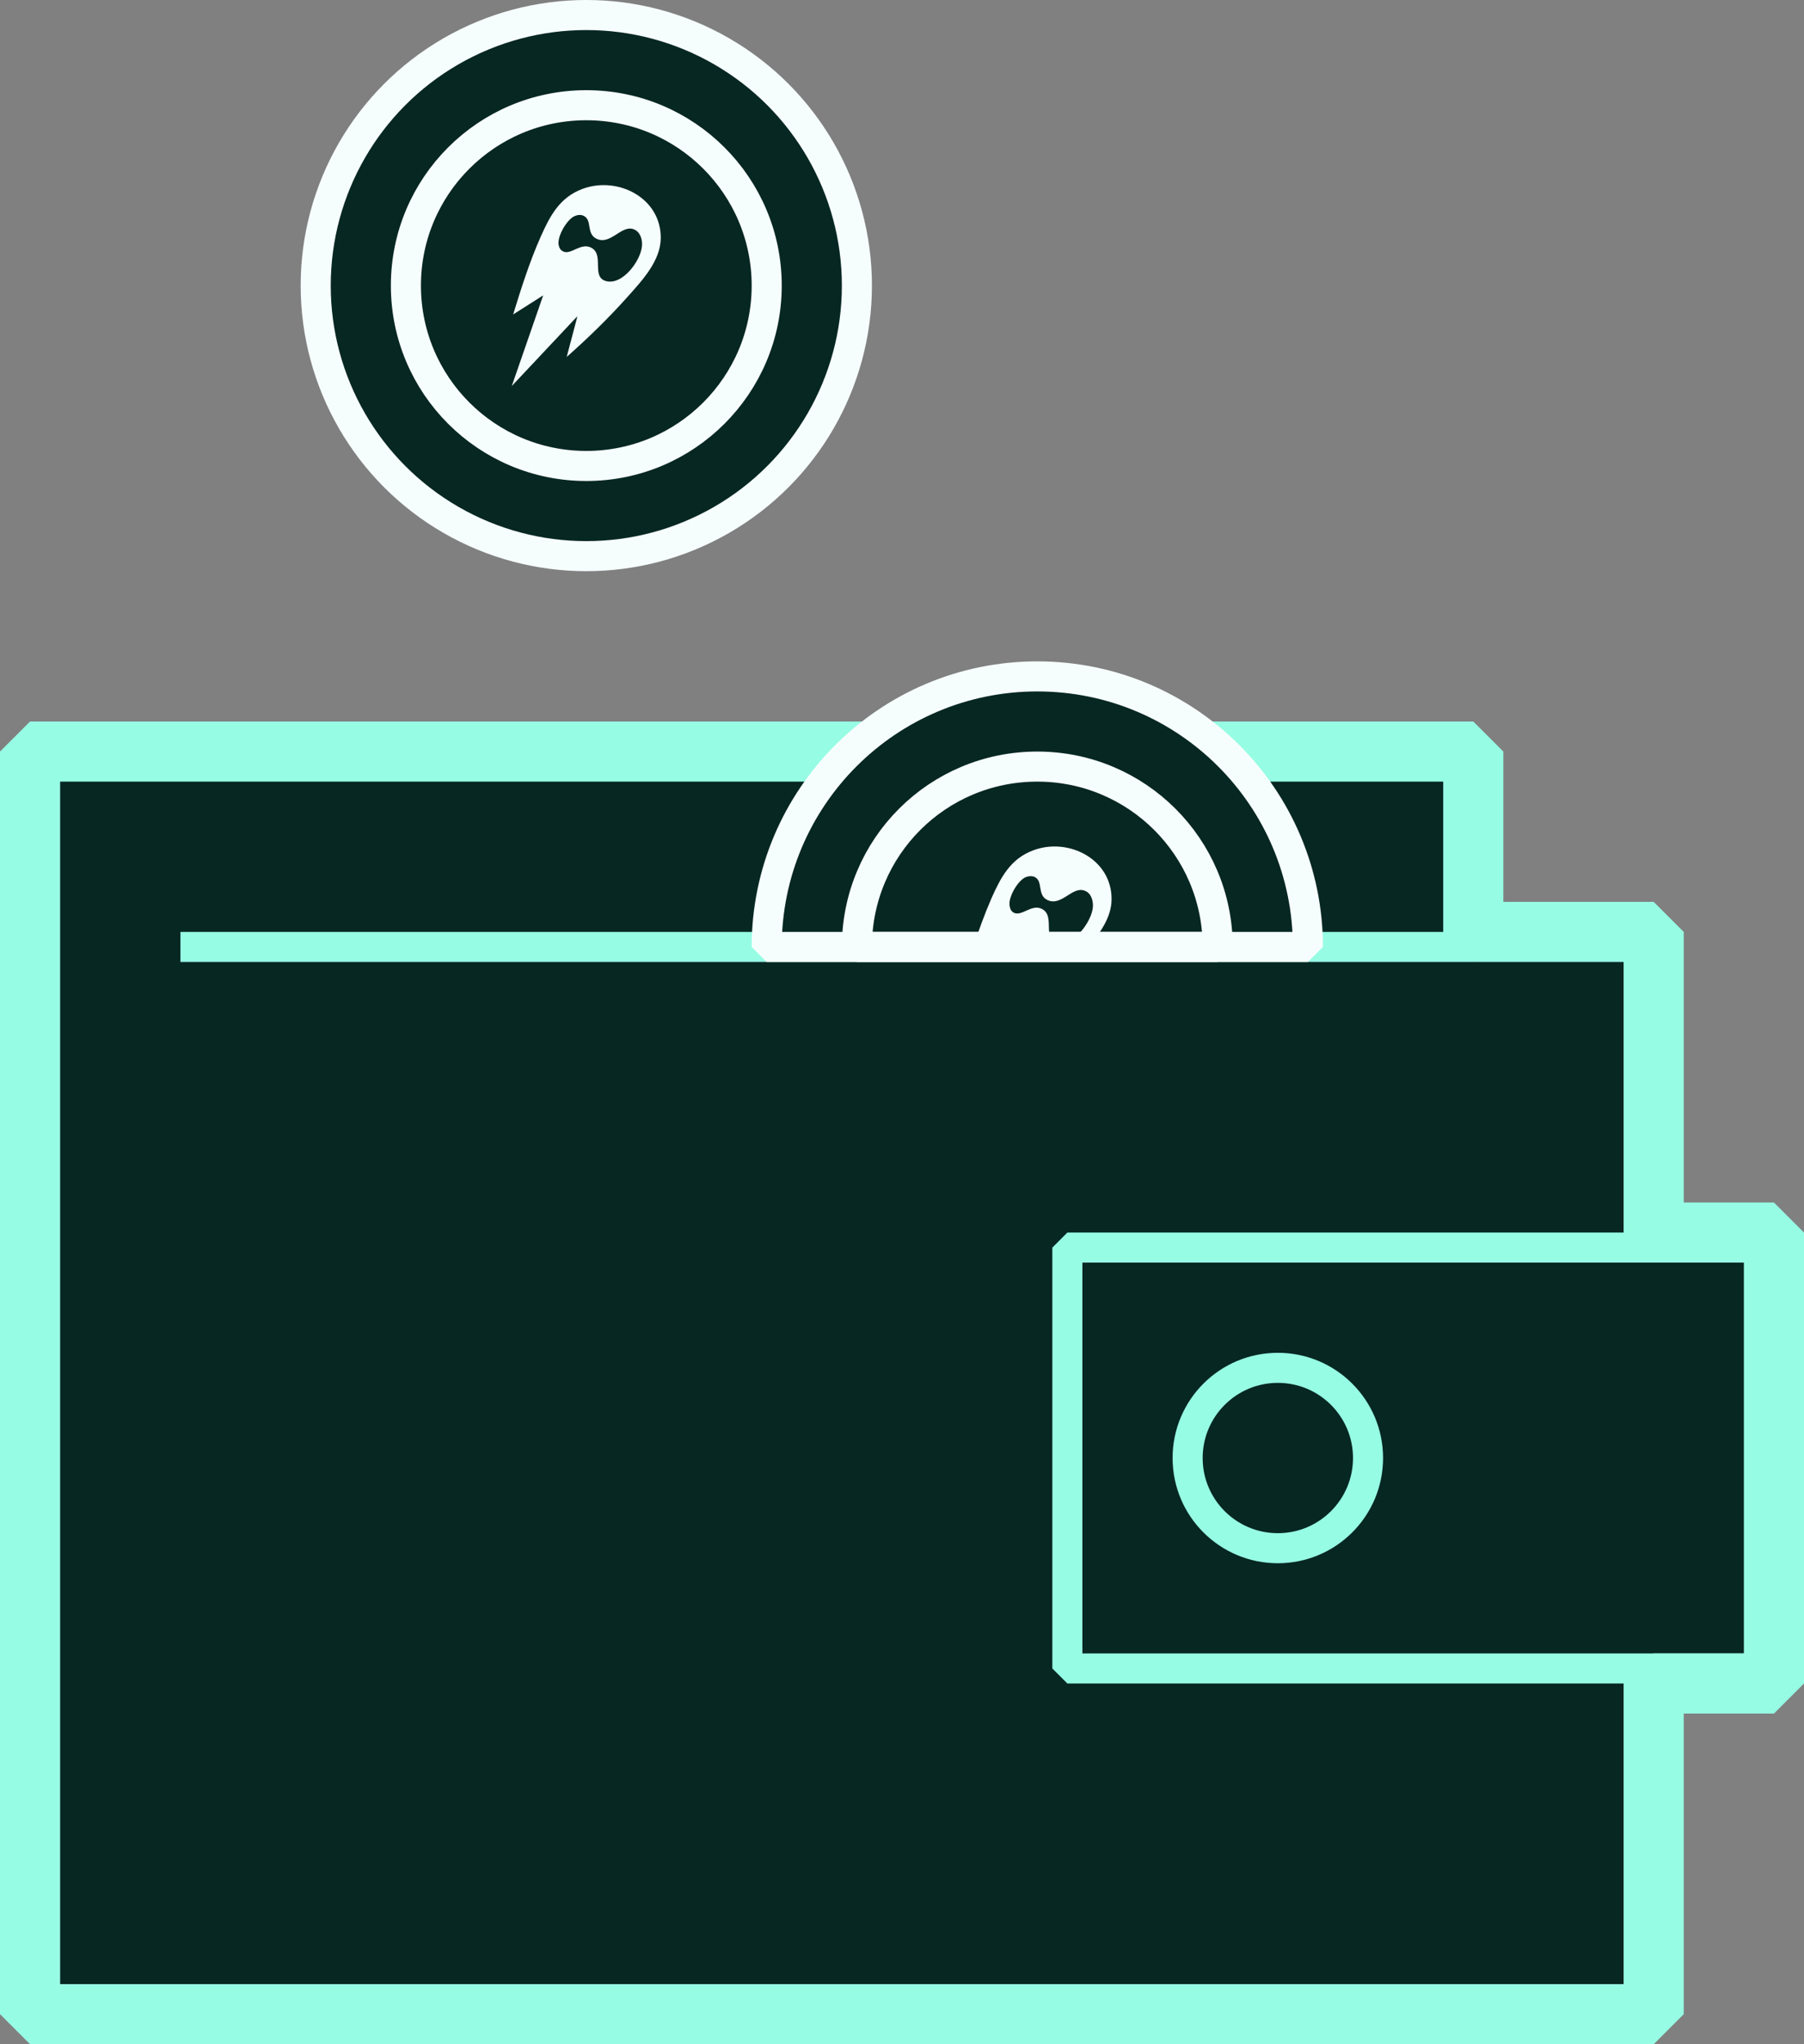
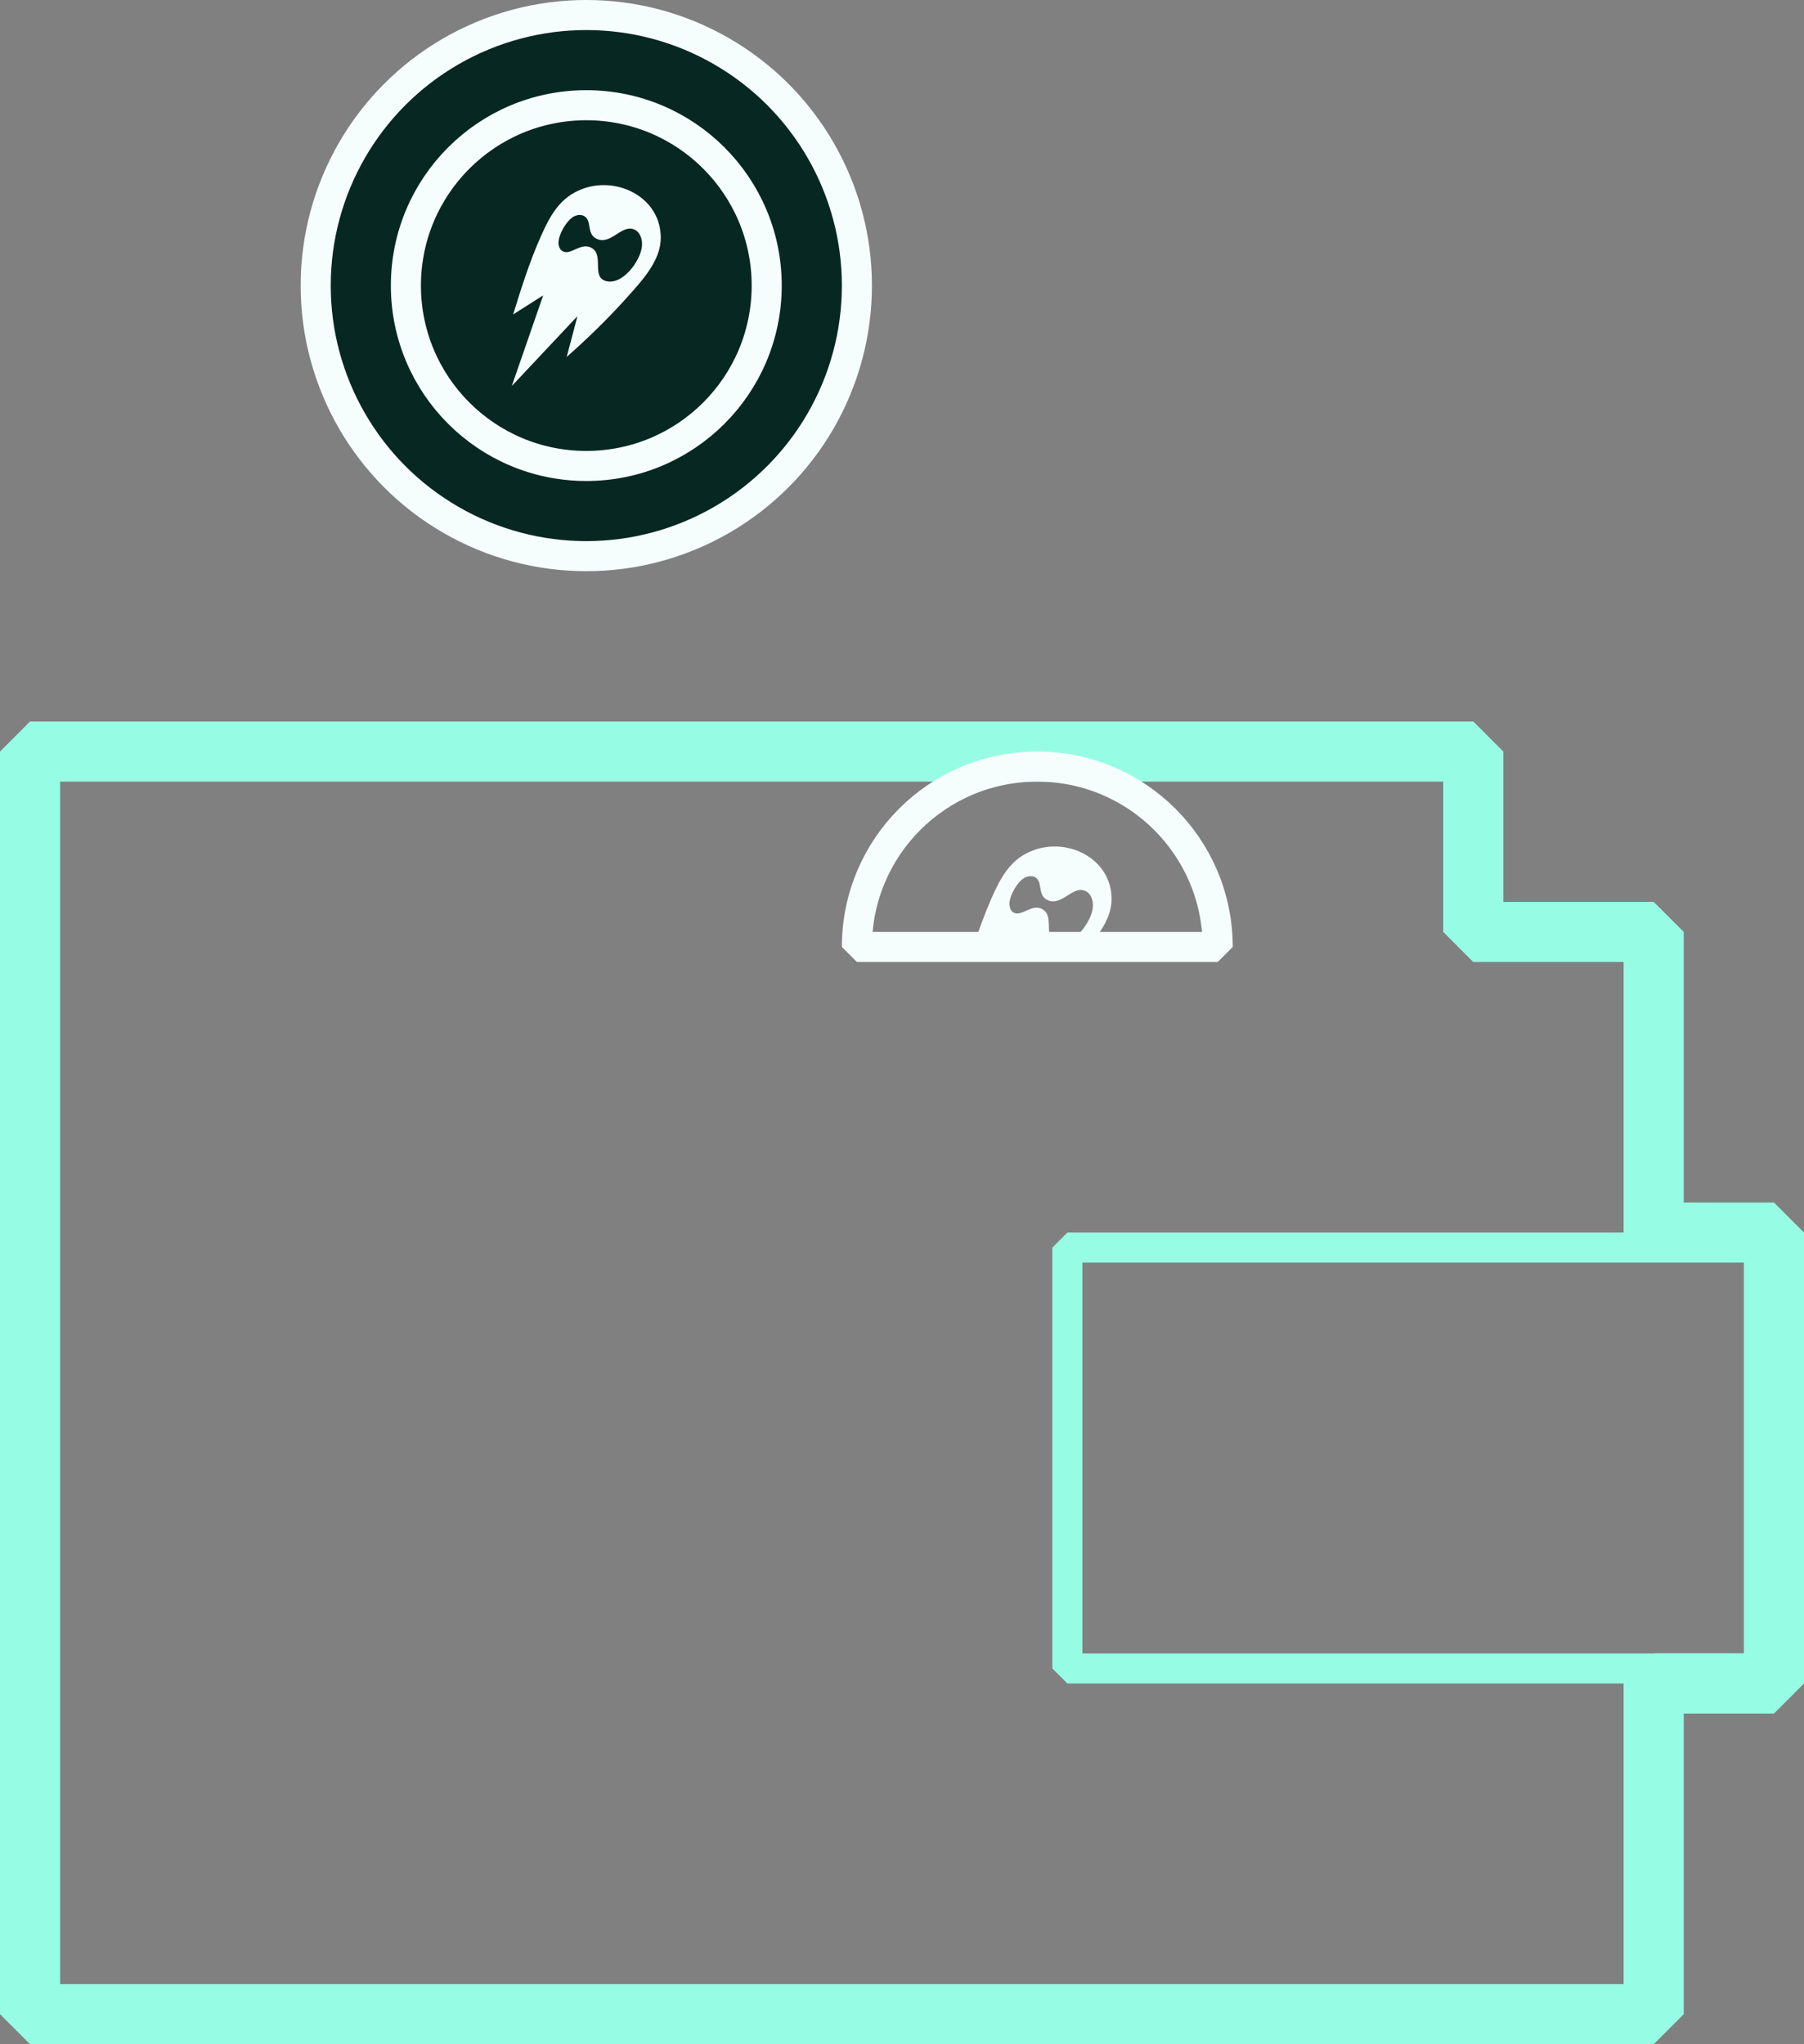
<svg xmlns="http://www.w3.org/2000/svg" id="Calque_1" data-name="Calque 1" width="60" height="68" viewBox="0 0 60 68">
  <rect x="0" y="0" width="60" height="68" fill="#808080" stroke="none" />
-   <path d="M1,25h48v6h6v10h4v15h-4v11H1V25Z" style="fill: #072723;" />
  <path d="M1,25h48v6h6v10h4v15h-4v11H1V25Z" style="fill: none; stroke: #97fce4; stroke-linejoin: bevel; stroke-width: 2px;" />
  <path d="M60,41.5h-24.5v14h24.5" style="fill: none; stroke: #97fce4; stroke-linejoin: bevel;" />
-   <path d="M49,31.5H6" style="fill: none; stroke: #97fce4; stroke-linejoin: bevel;" />
-   <circle cx="42.5" cy="48.5" r="3" style="fill: none; stroke: #97fce4; stroke-linejoin: bevel;" />
  <circle cx="19.5" cy="9.5" r="9" style="fill: #072723; stroke: #f6fefd; stroke-linejoin: bevel;" />
  <circle cx="19.5" cy="9.5" r="6" style="fill: none; stroke: #f6fefd; stroke-linejoin: bevel;" />
  <path d="M18.848,11.874l.352-1.335-.015-.001-2.163,2.302,1.044-3.015-.999.635c.268-.873.545-1.749.916-2.585.31-.697.634-1.314,1.4-1.595,1.174-.429,2.613.31,2.593,1.651-.011.746-.606,1.383-1.075,1.911-.64.719-1.332,1.394-2.054,2.032l-0.0 0ZM19.113,7.187c-.259.111-.586.678-.533.958.02.105.065.184.166.226.245.1.557-.281.881-.148.506.208.014.987.528,1.127.553.151,1.17-.694,1.198-1.184.012-.21-.058-.449-.267-.536-.411-.17-.774.532-1.239.315-.365-.171-.135-.626-.438-.767-.099-.046-.197-.032-.296.01l-0.0 0Z" style="fill: #f6fefd;" />
-   <path d="M43.5,31.5h-18c0-4.97,4.03-9,9-9s9,4.03,9,9Z" style="fill: #072723; stroke: #f6fefd; stroke-linejoin: bevel;" />
  <path d="M40.5,31.5h-12c0-3.32,2.68-6,6-6,3.31,0,6,2.68,6,6Z" style="fill: none; stroke: #f6fefd; stroke-linejoin: bevel;" />
  <path d="M34.38,28.28c-.77.28-1.09.9-1.4,1.59-.23.53-.43,1.08-.61,1.63h3.82c.4-.46.77-.98.78-1.57.02-1.34-1.42-2.08-2.59-1.65ZM35.15,31.35c-.51-.14-.02-.92-.53-1.13-.32-.13-.63.25-.88.15-.1-.04-.14-.12-.16-.23-.06-.28.27-.85.53-.96.1-.04.2-.05.3-.01.3.15.07.6.43.77.47.22.83-.48,1.24-.31.21.08.28.32.27.53-.03.49-.65,1.34-1.2,1.19Z" style="fill: #f6fefd;" />
</svg>